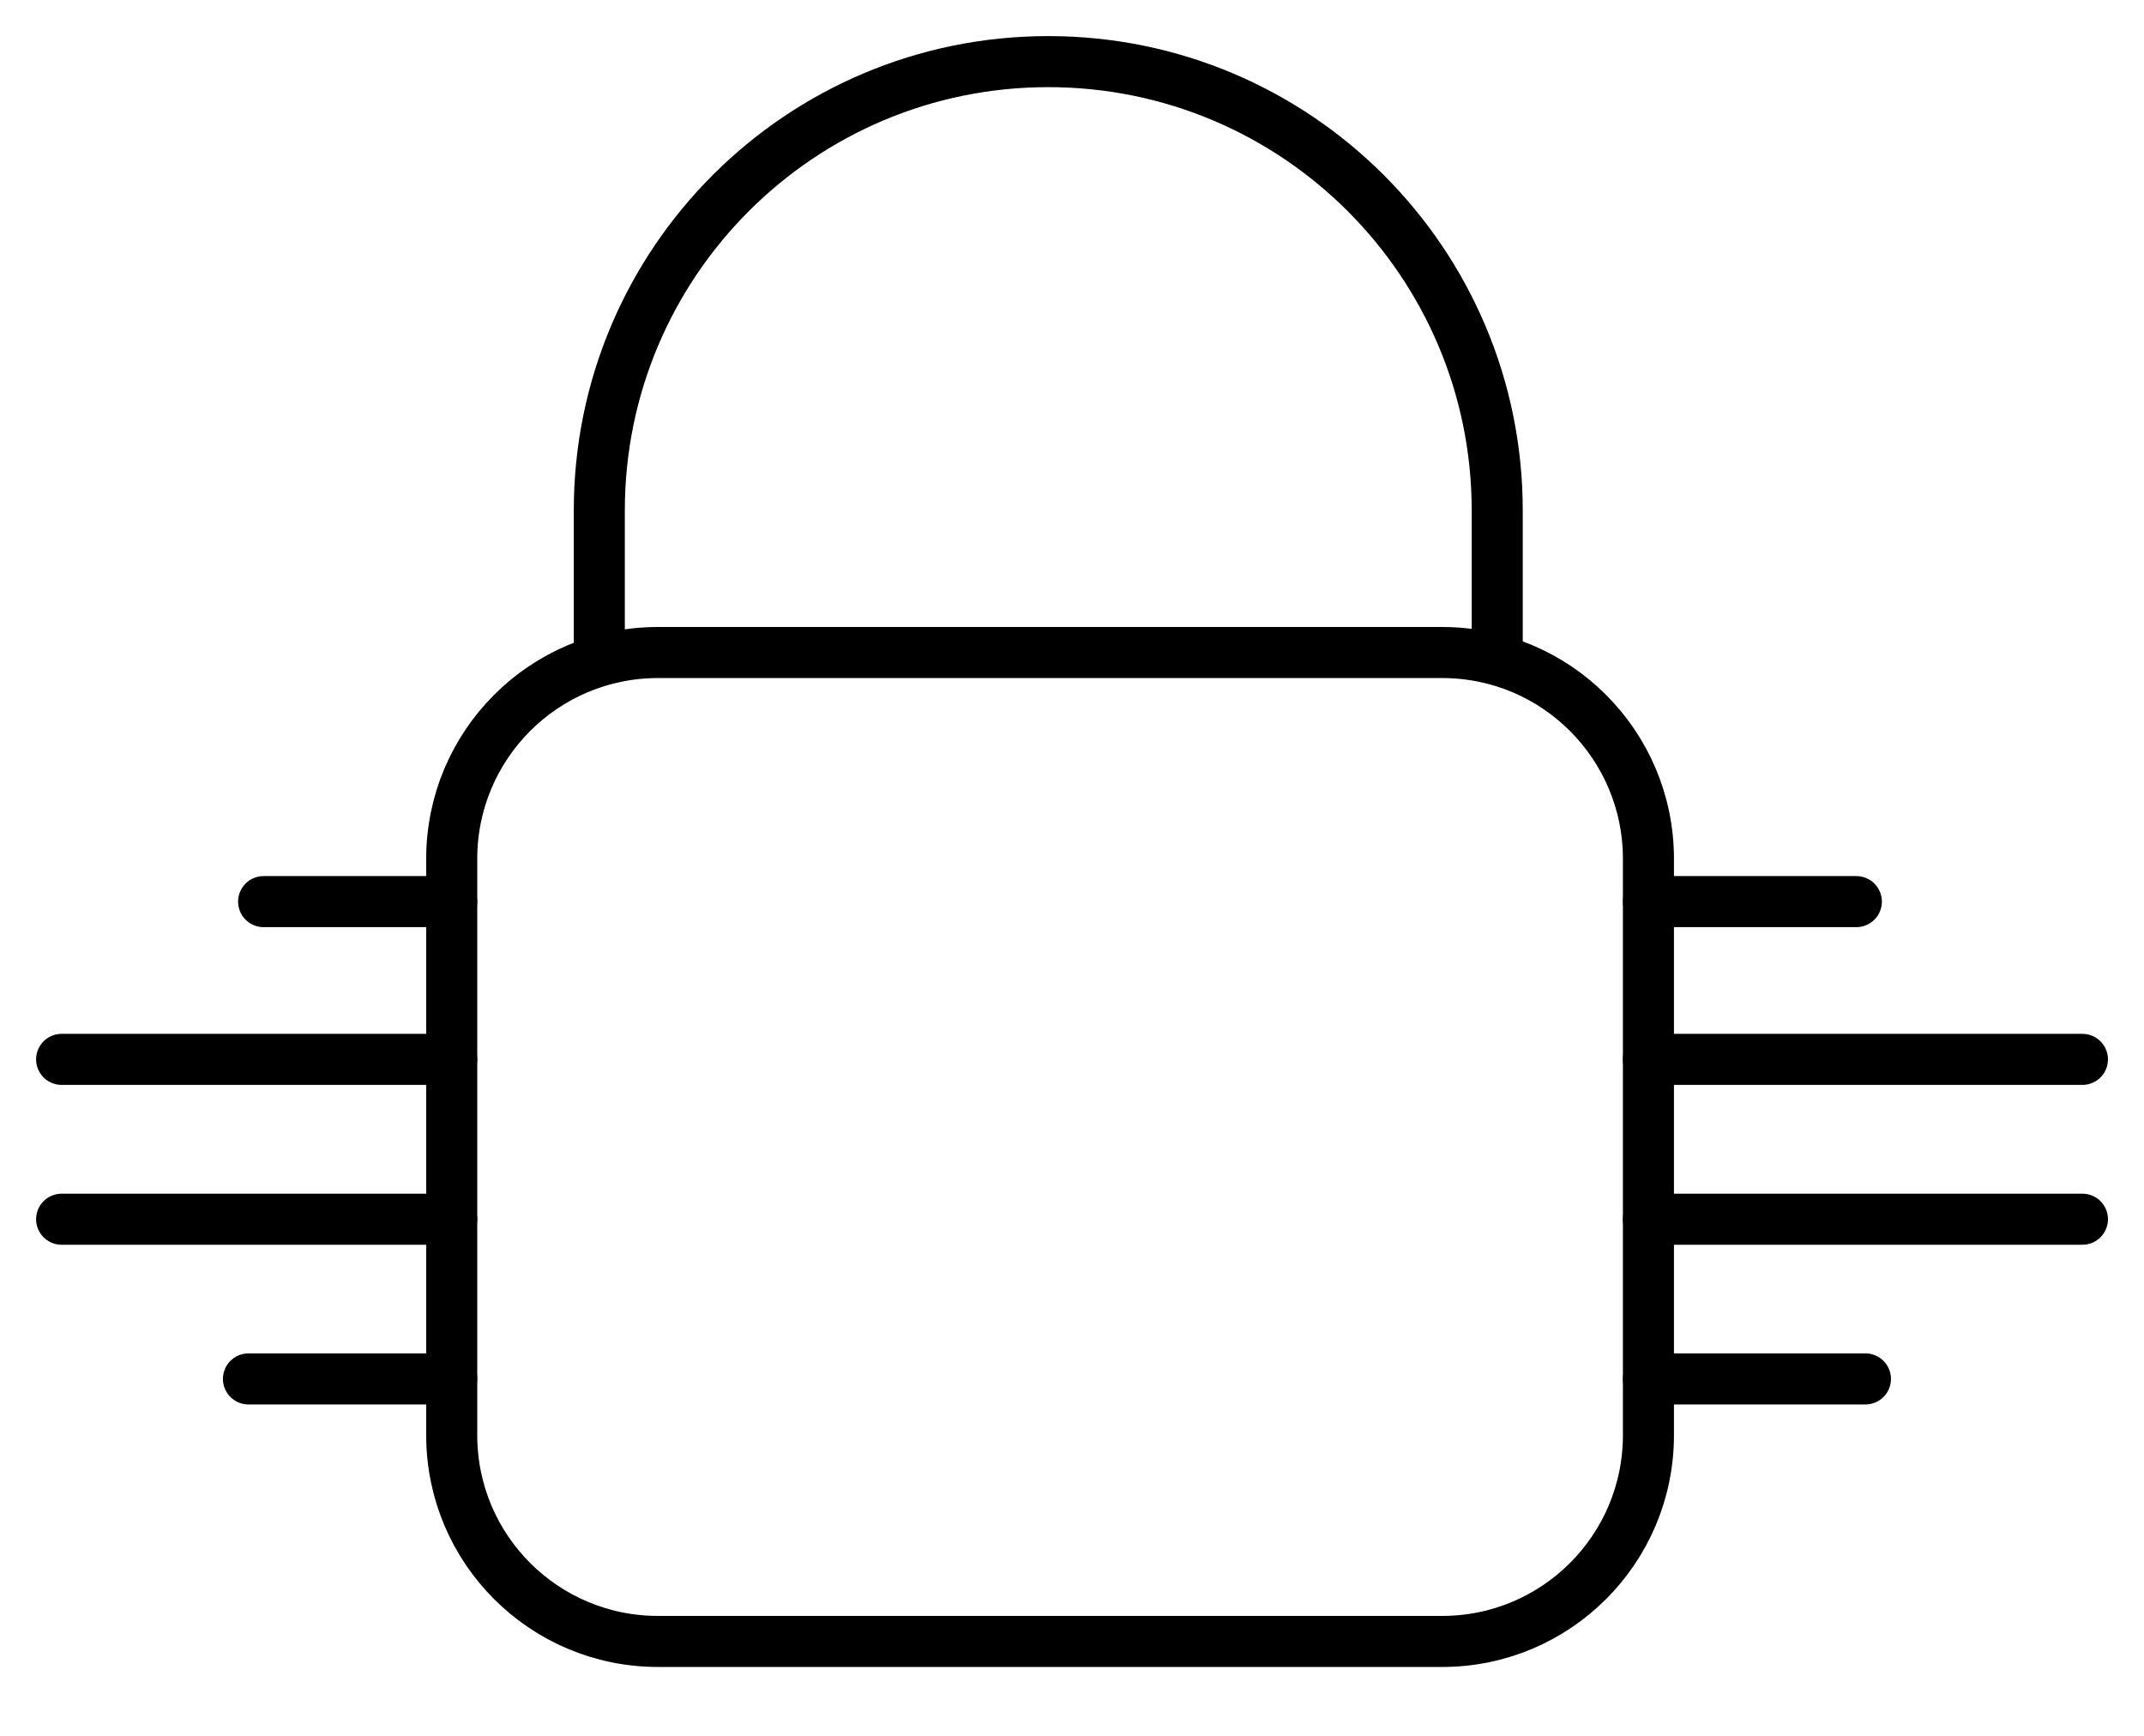
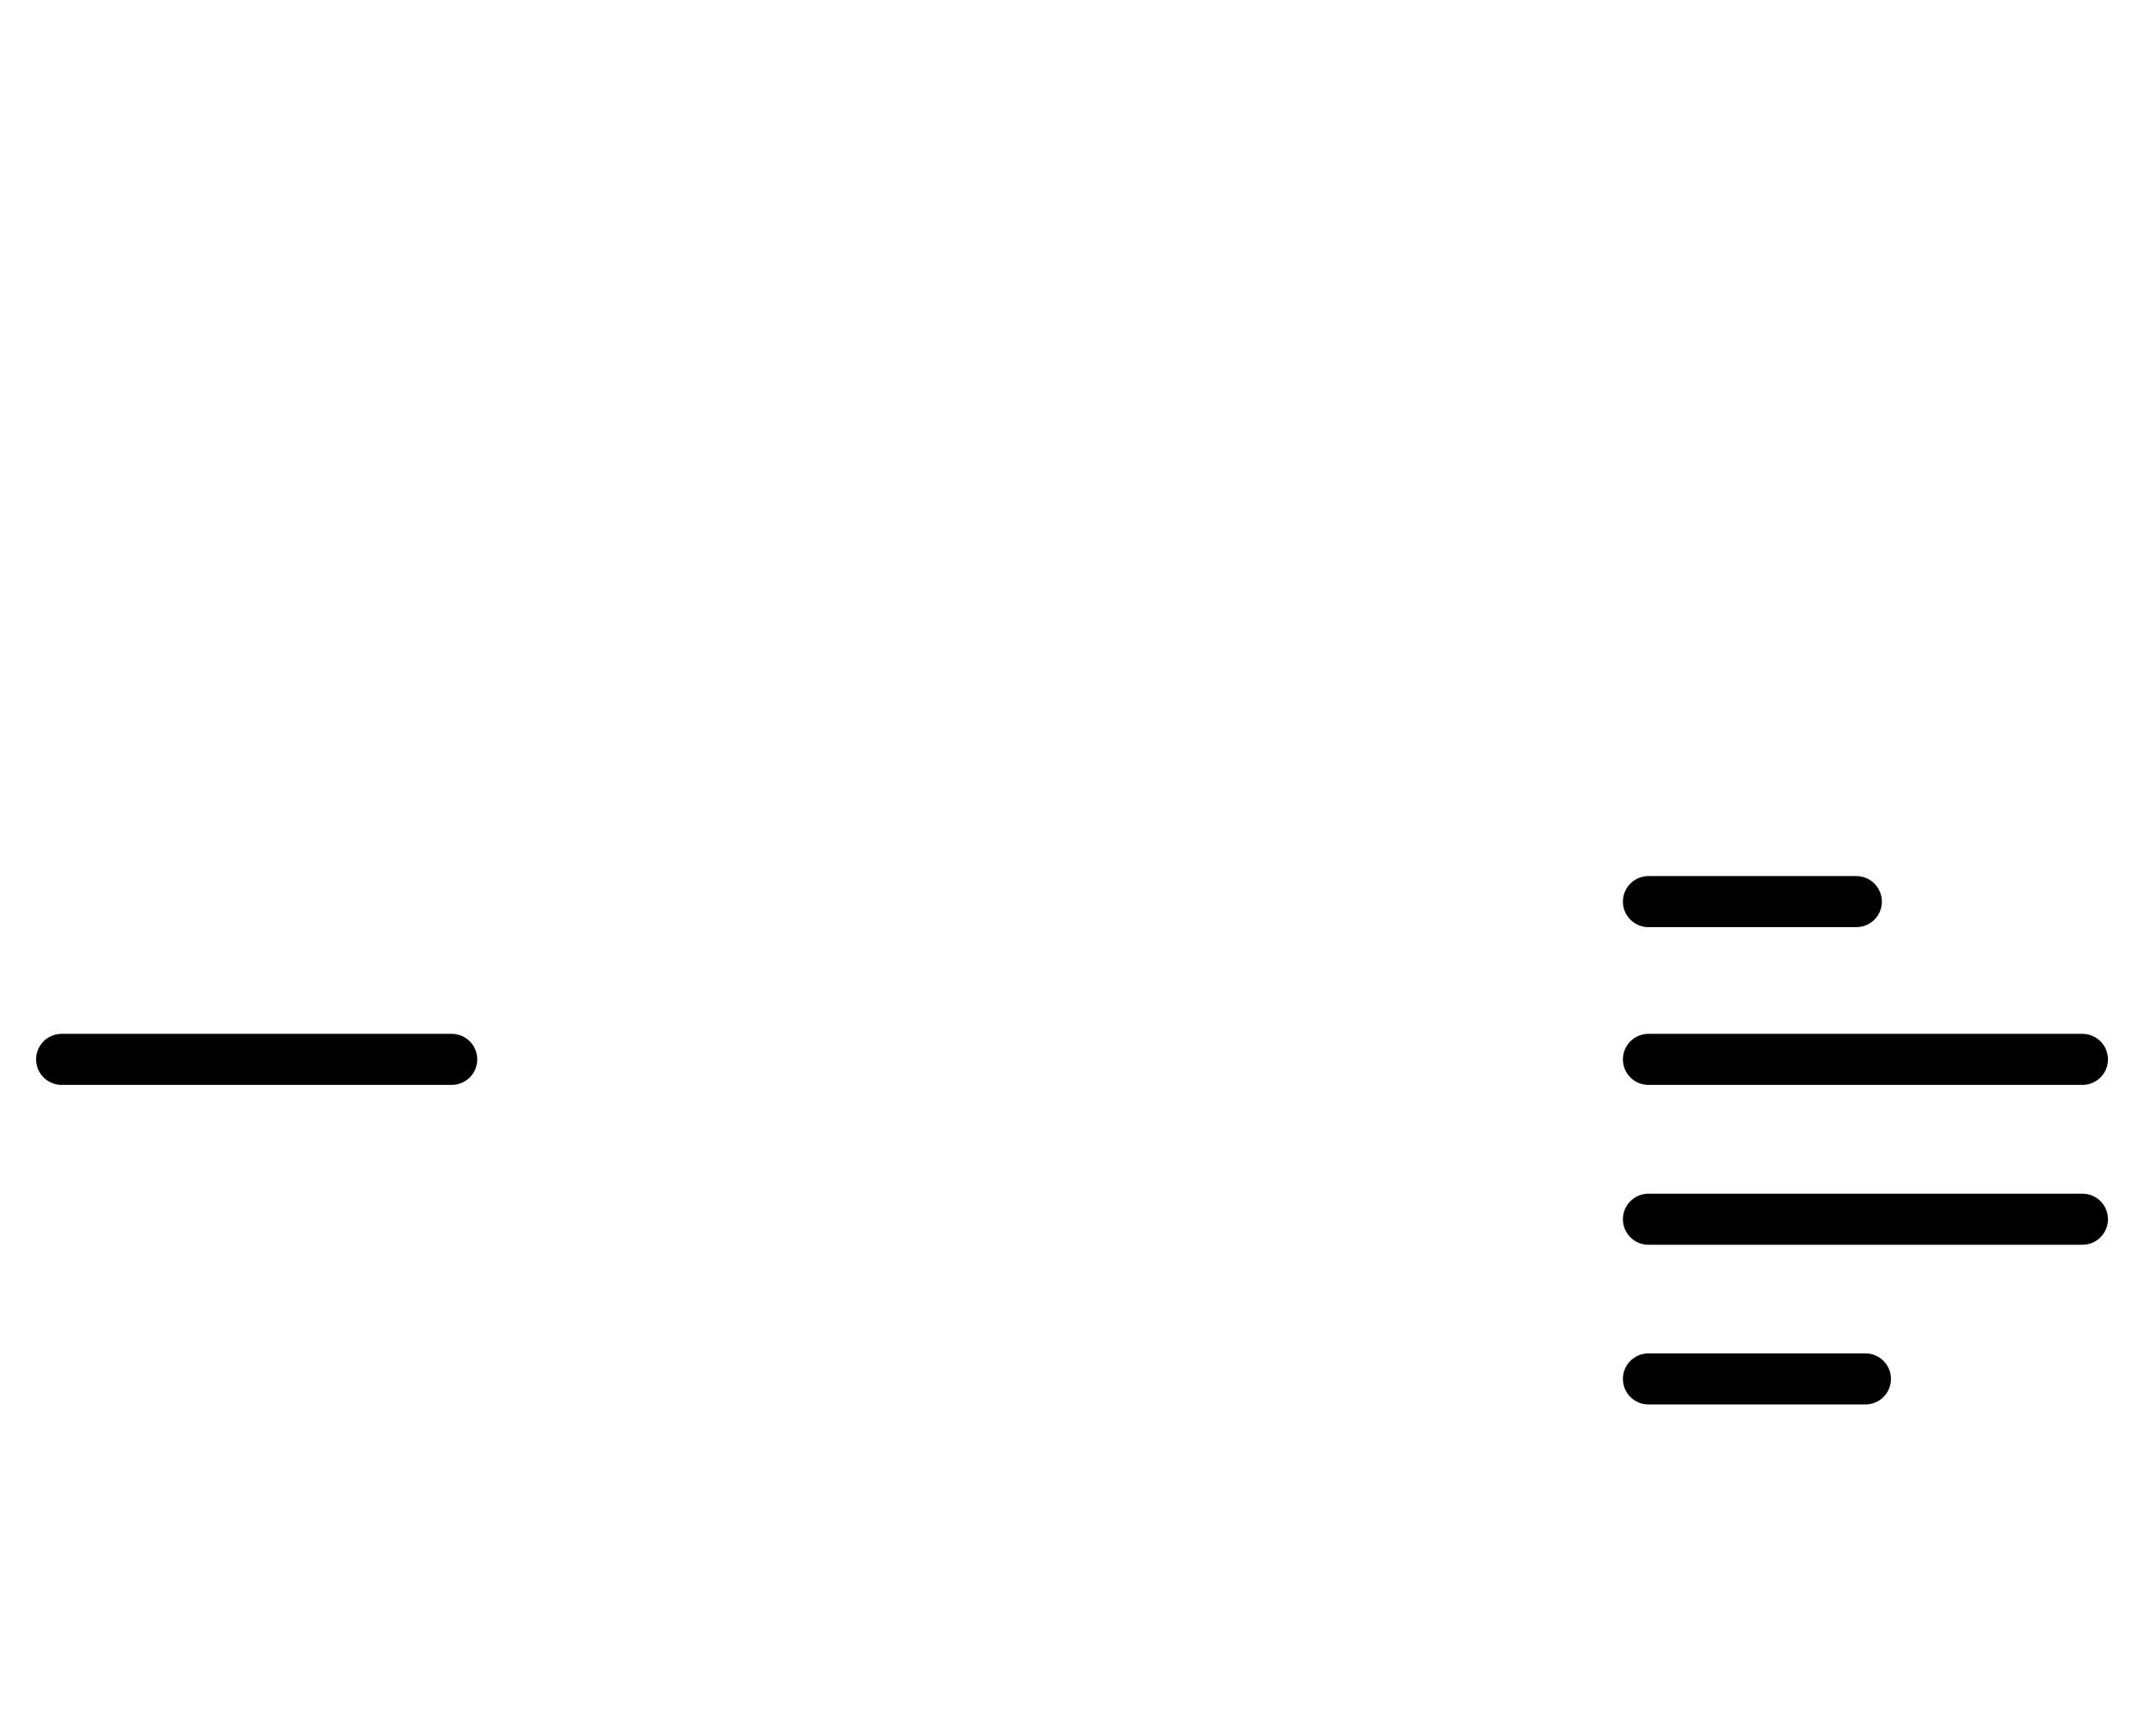
<svg xmlns="http://www.w3.org/2000/svg" width="42" height="34" viewBox="0 0 42 34" fill="none">
-   <path d="M28.252 12.781H12.889C10.657 12.781 8.849 14.59 8.849 16.822V28.111C8.849 30.343 10.657 32.151 12.889 32.151H28.252C30.483 32.151 32.292 30.343 32.292 28.111V16.822C32.292 14.59 30.483 12.781 28.252 12.781Z" stroke="black" stroke-miterlimit="10" stroke-linecap="round" />
-   <path d="M29.33 12.781V10.001C29.33 5.143 25.393 1.207 20.535 1.207C15.677 1.207 11.74 5.143 11.74 10.001V12.781" stroke="black" stroke-miterlimit="10" stroke-linecap="round" />
  <path d="M36.365 17.66H32.292" stroke="black" stroke-miterlimit="10" stroke-linecap="round" />
  <path d="M40.794 20.75H32.292" stroke="black" stroke-miterlimit="10" stroke-linecap="round" />
  <path d="M40.794 23.881H32.292" stroke="black" stroke-miterlimit="10" stroke-linecap="round" />
  <path d="M36.543 27.009H32.292" stroke="black" stroke-miterlimit="10" stroke-linecap="round" />
-   <path d="M8.849 17.66H5.164" stroke="black" stroke-miterlimit="10" stroke-linecap="round" />
  <path d="M8.849 20.75H1.207" stroke="black" stroke-miterlimit="10" stroke-linecap="round" />
-   <path d="M8.849 23.881H1.207" stroke="black" stroke-miterlimit="10" stroke-linecap="round" />
-   <path d="M8.849 27.009H4.867" stroke="black" stroke-miterlimit="10" stroke-linecap="round" />
</svg>